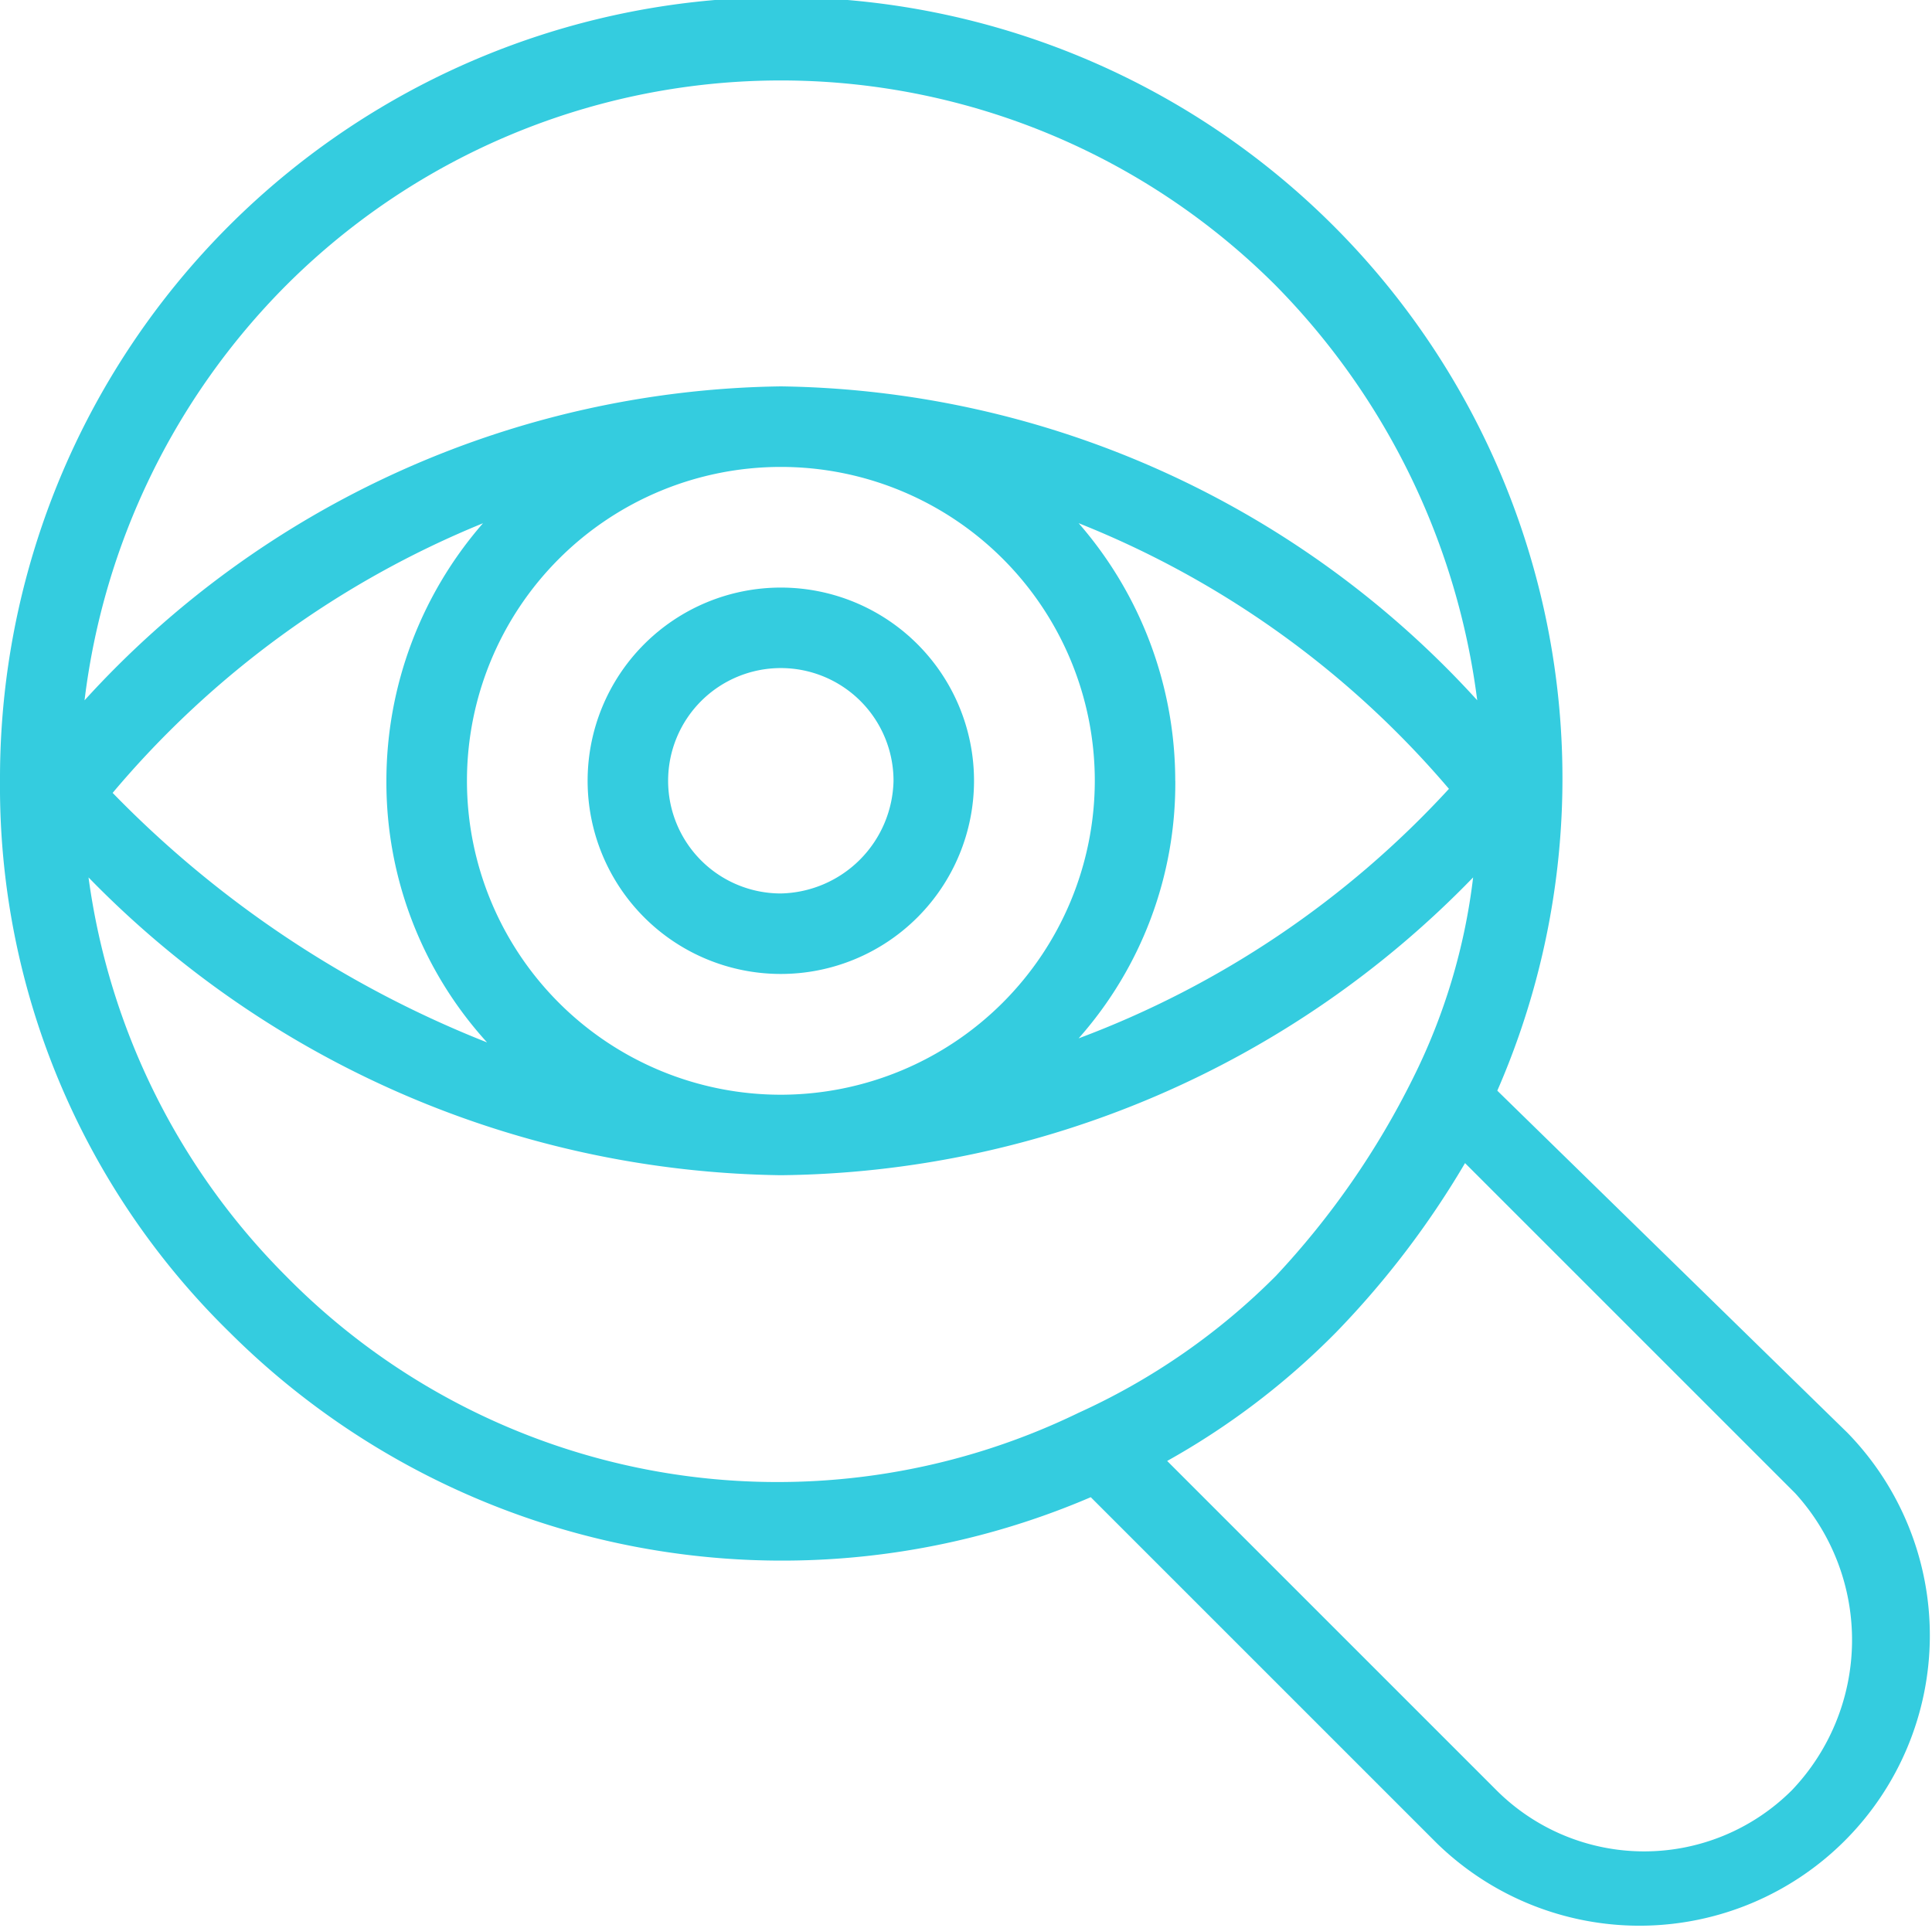
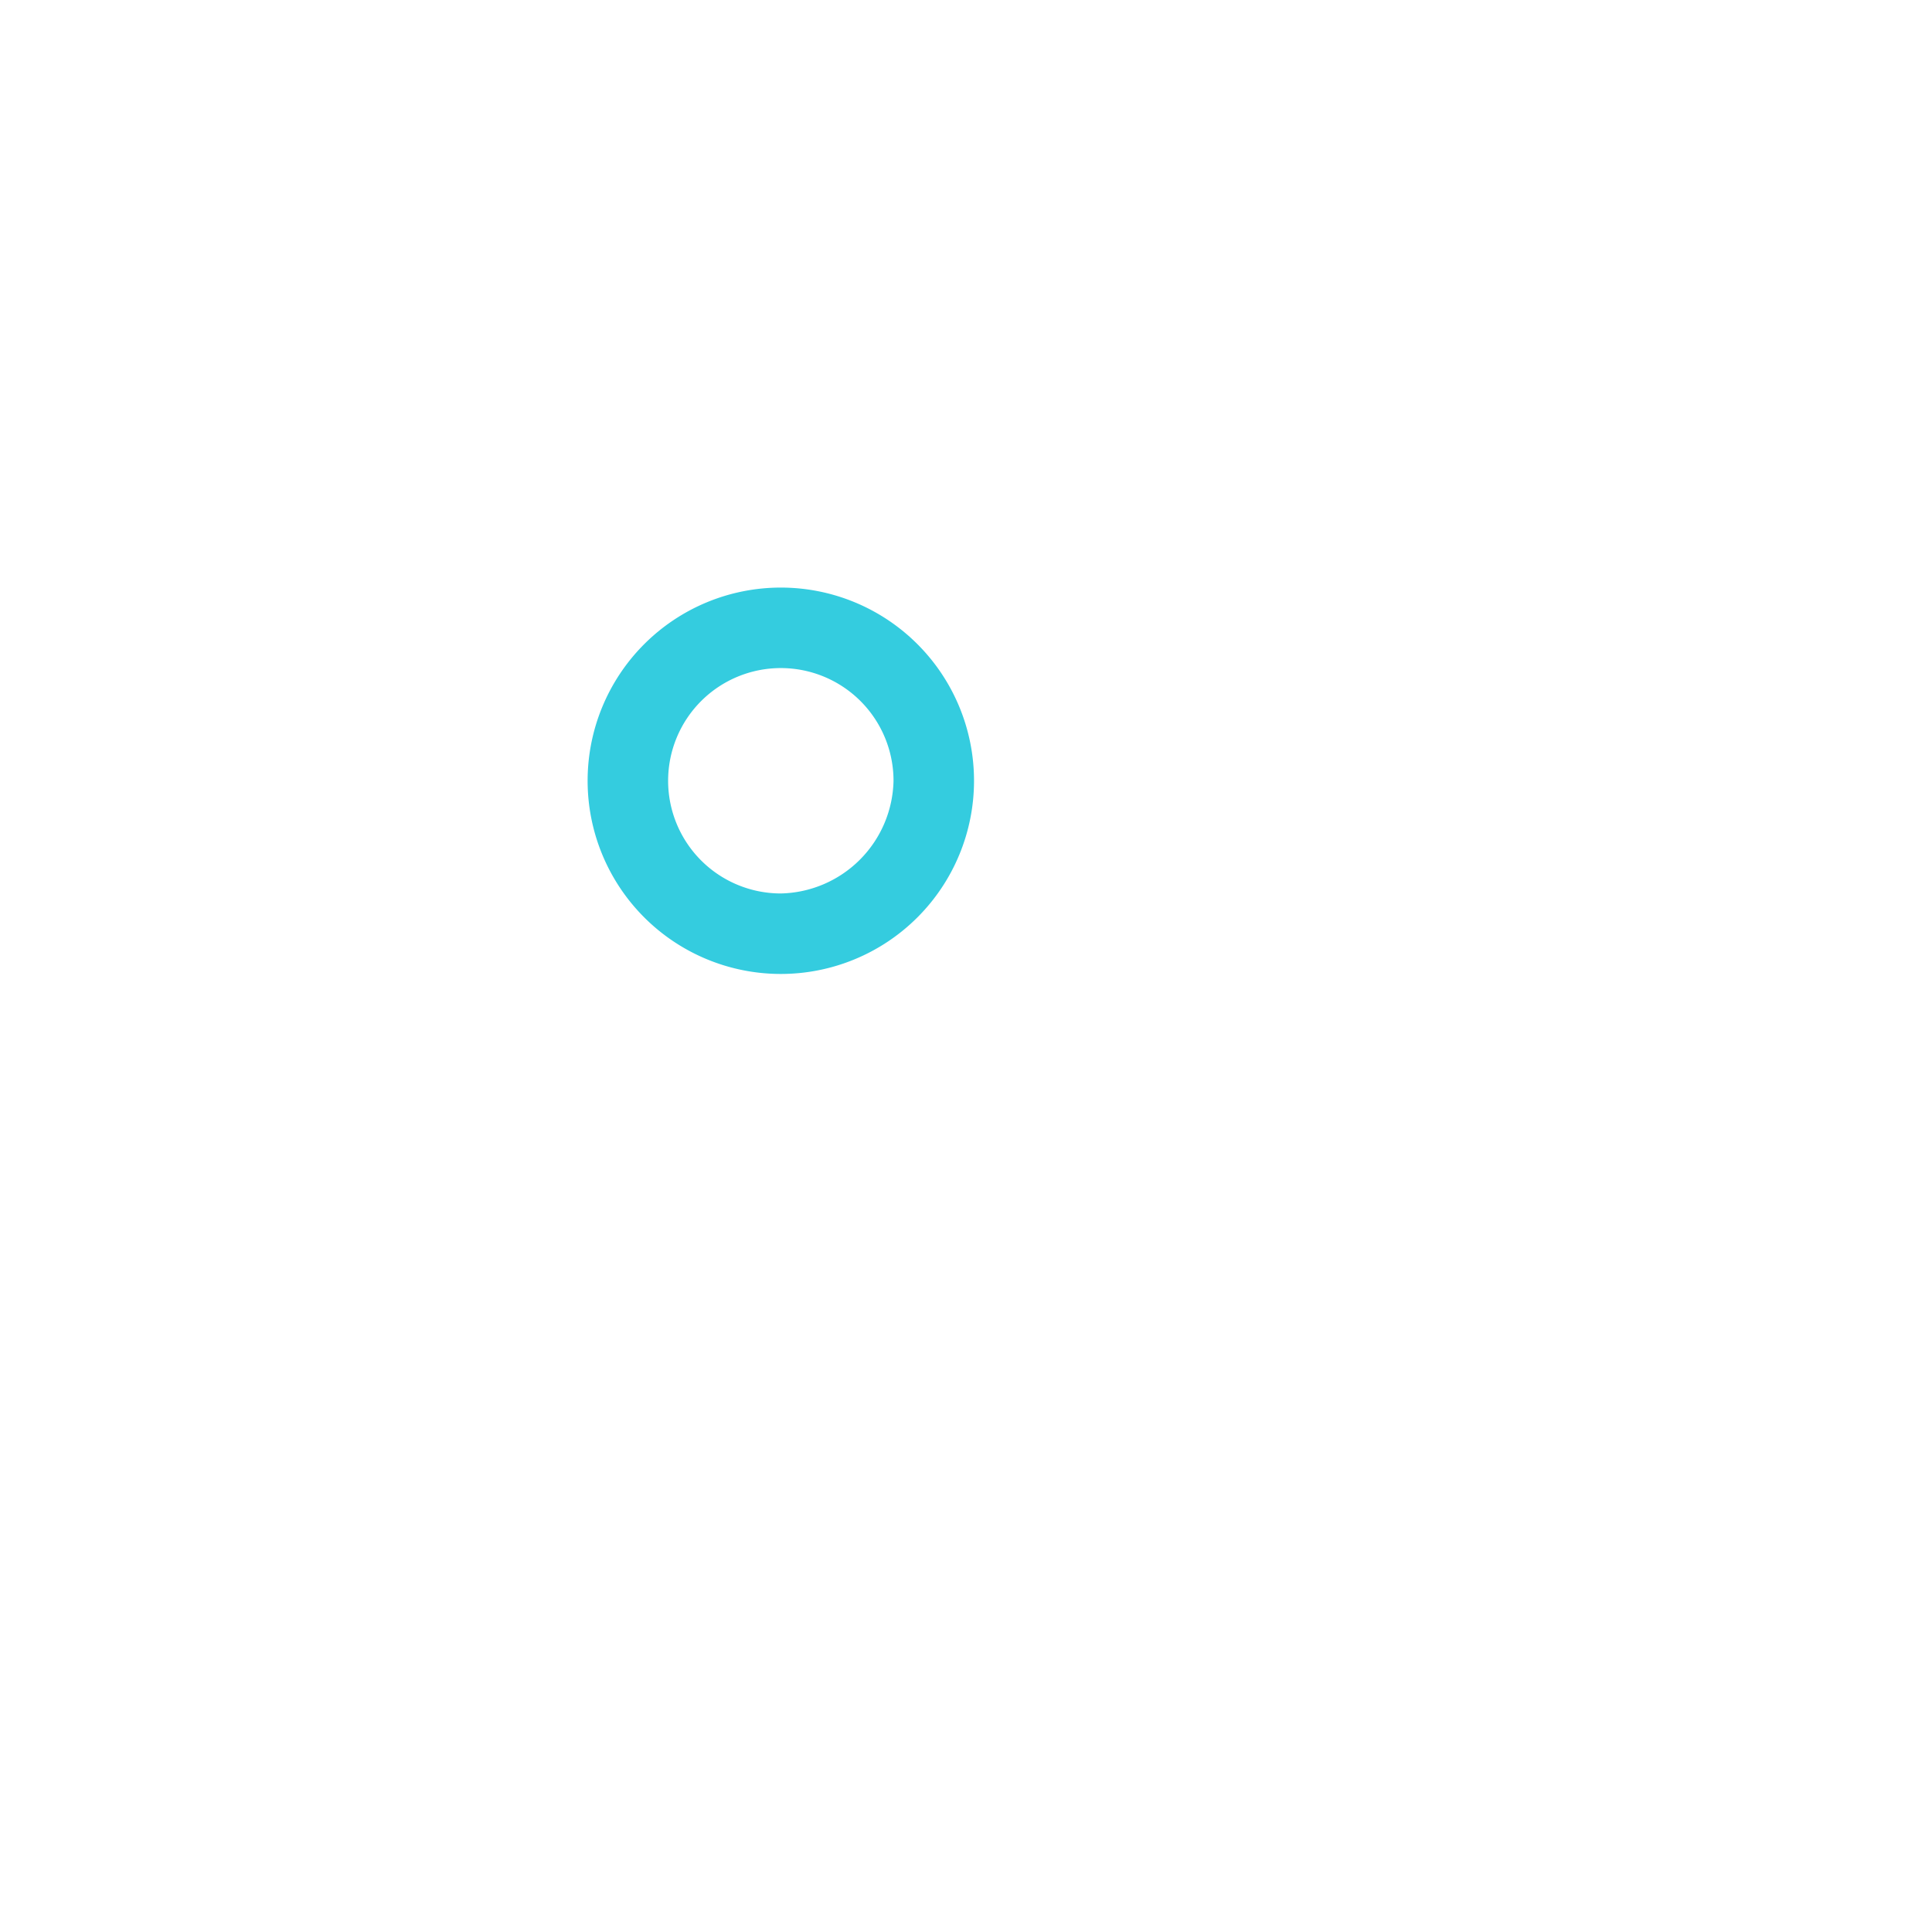
<svg xmlns="http://www.w3.org/2000/svg" width="33" height="32.931" viewBox="0 0 33 32.931">
  <g id="noun_eye_monitoring_2409761" data-name="noun_eye monitoring_2409761" transform="translate(-22 134)">
    <g id="Group_223" data-name="Group 223" transform="translate(22 -134)">
-       <path id="Path_1310" data-name="Path 1310" d="M26.575,19.631A13.344,13.344,0,1,0,1,14.337a13.038,13.038,0,0,0,3.919,9.419,13.369,13.369,0,0,0,14.712,2.819l5.912,5.912a4.959,4.959,0,0,0,7.013-7.012ZM5.881,5.881a11.95,11.95,0,0,1,16.913,0,12.311,12.311,0,0,1,3.438,7.081A16.371,16.371,0,0,0,14.338,7.6,16.371,16.371,0,0,0,2.444,12.963,12.112,12.112,0,0,1,5.881,5.881ZM14.337,19.7A5.362,5.362,0,1,1,19.7,14.338,5.369,5.369,0,0,1,14.337,19.7Zm-5.019-.894a18.3,18.3,0,0,1-6.394-4.262A16.317,16.317,0,0,1,9.25,9.938a6.7,6.7,0,0,0-1.65,4.4A6.6,6.6,0,0,0,9.319,18.806Zm11.756-4.469a6.7,6.7,0,0,0-1.65-4.4h0a16.131,16.131,0,0,1,6.325,4.538,16.373,16.373,0,0,1-6.325,4.262A6.566,6.566,0,0,0,21.075,14.337ZM5.881,22.794a11.888,11.888,0,0,1-3.369-6.806,16.821,16.821,0,0,0,11.825,5.087h0a16.7,16.7,0,0,0,11.825-5.087,10.425,10.425,0,0,1-1.031,3.438,14.085,14.085,0,0,1-2.338,3.369,11.4,11.4,0,0,1-3.369,2.338A11.775,11.775,0,0,1,5.881,22.794Zm25.712,8.8a3.569,3.569,0,0,1-5.019,0l-5.638-5.638a12.843,12.843,0,0,0,2.888-2.2,15.25,15.25,0,0,0,2.2-2.888l5.638,5.638A3.72,3.72,0,0,1,31.594,31.594Z" transform="translate(-1 -1)" fill="#34ccdf" />
-       <path id="Path_1311" data-name="Path 1311" d="M18.9,15.6a3.3,3.3,0,1,0,3.3,3.3A3.3,3.3,0,0,0,18.9,15.6Zm0,5.225A1.925,1.925,0,1,1,20.825,18.9,1.967,1.967,0,0,1,18.9,20.825Z" transform="translate(-5.563 -5.563)" fill="#34ccdf" />
+       <path id="Path_1311" data-name="Path 1311" d="M18.9,15.6a3.3,3.3,0,1,0,3.3,3.3A3.3,3.3,0,0,0,18.9,15.6Zm0,5.225A1.925,1.925,0,1,1,20.825,18.9,1.967,1.967,0,0,1,18.9,20.825" transform="translate(-5.563 -5.563)" fill="#34ccdf" />
    </g>
  </g>
</svg>